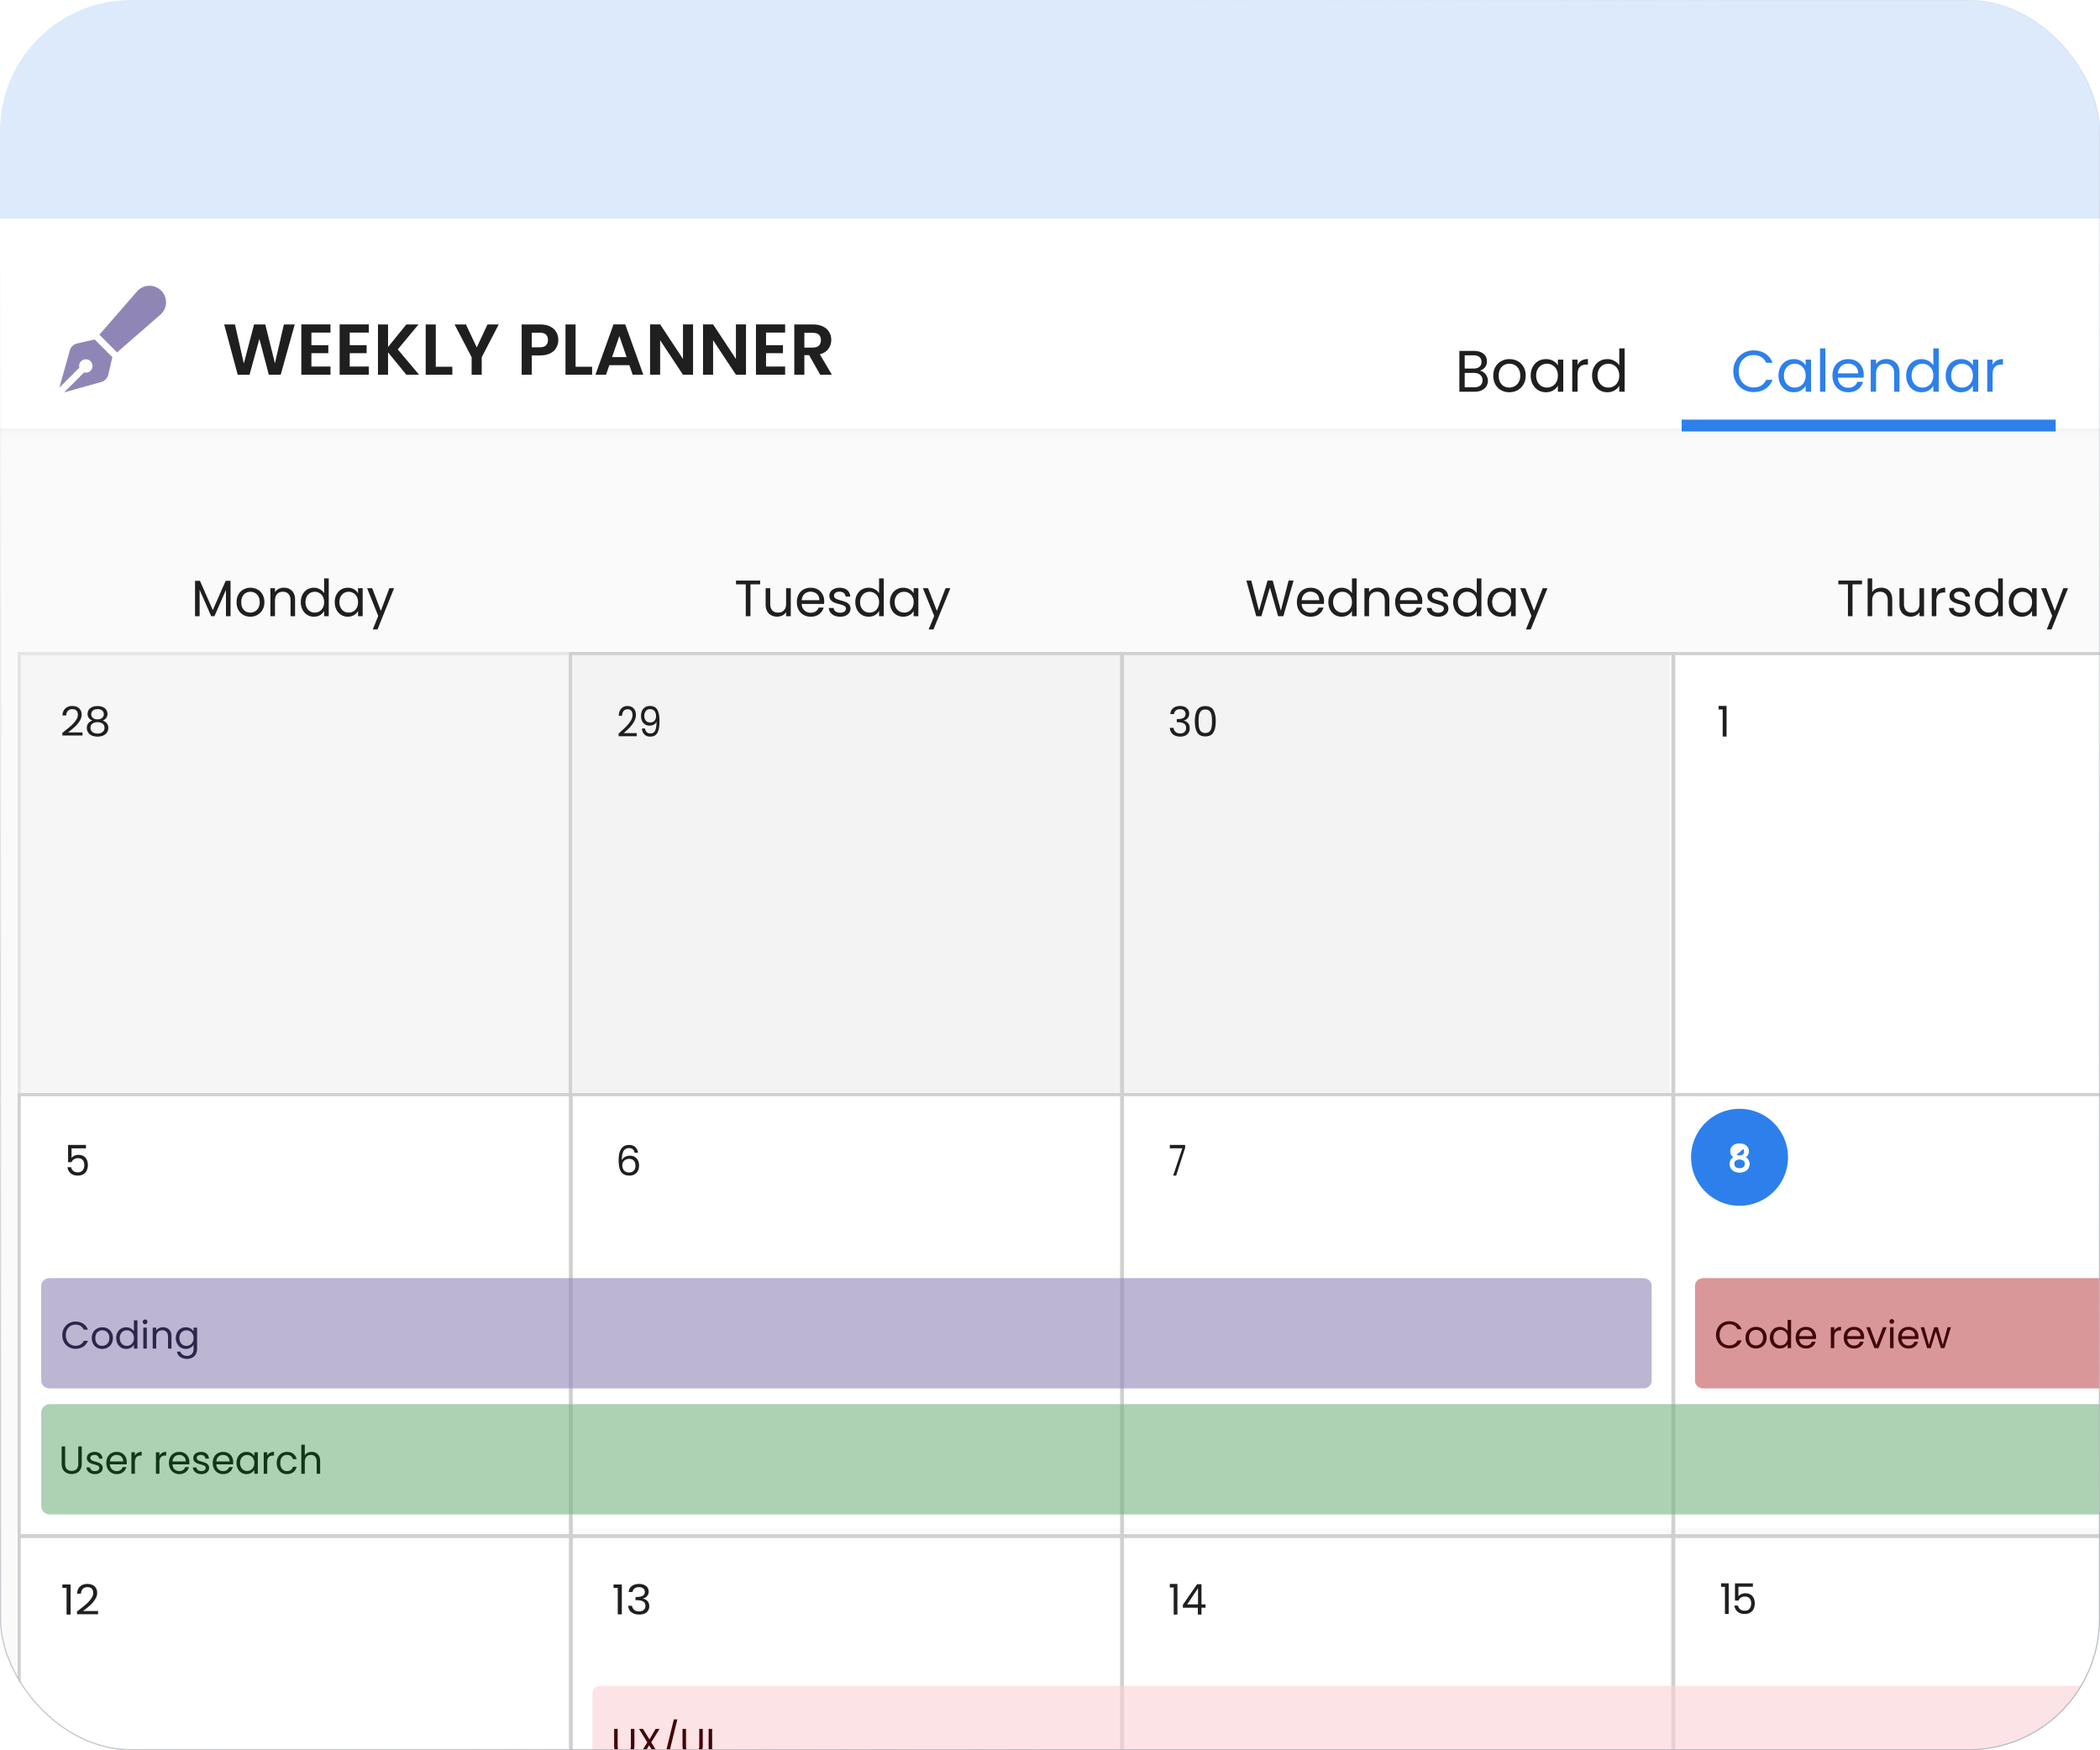
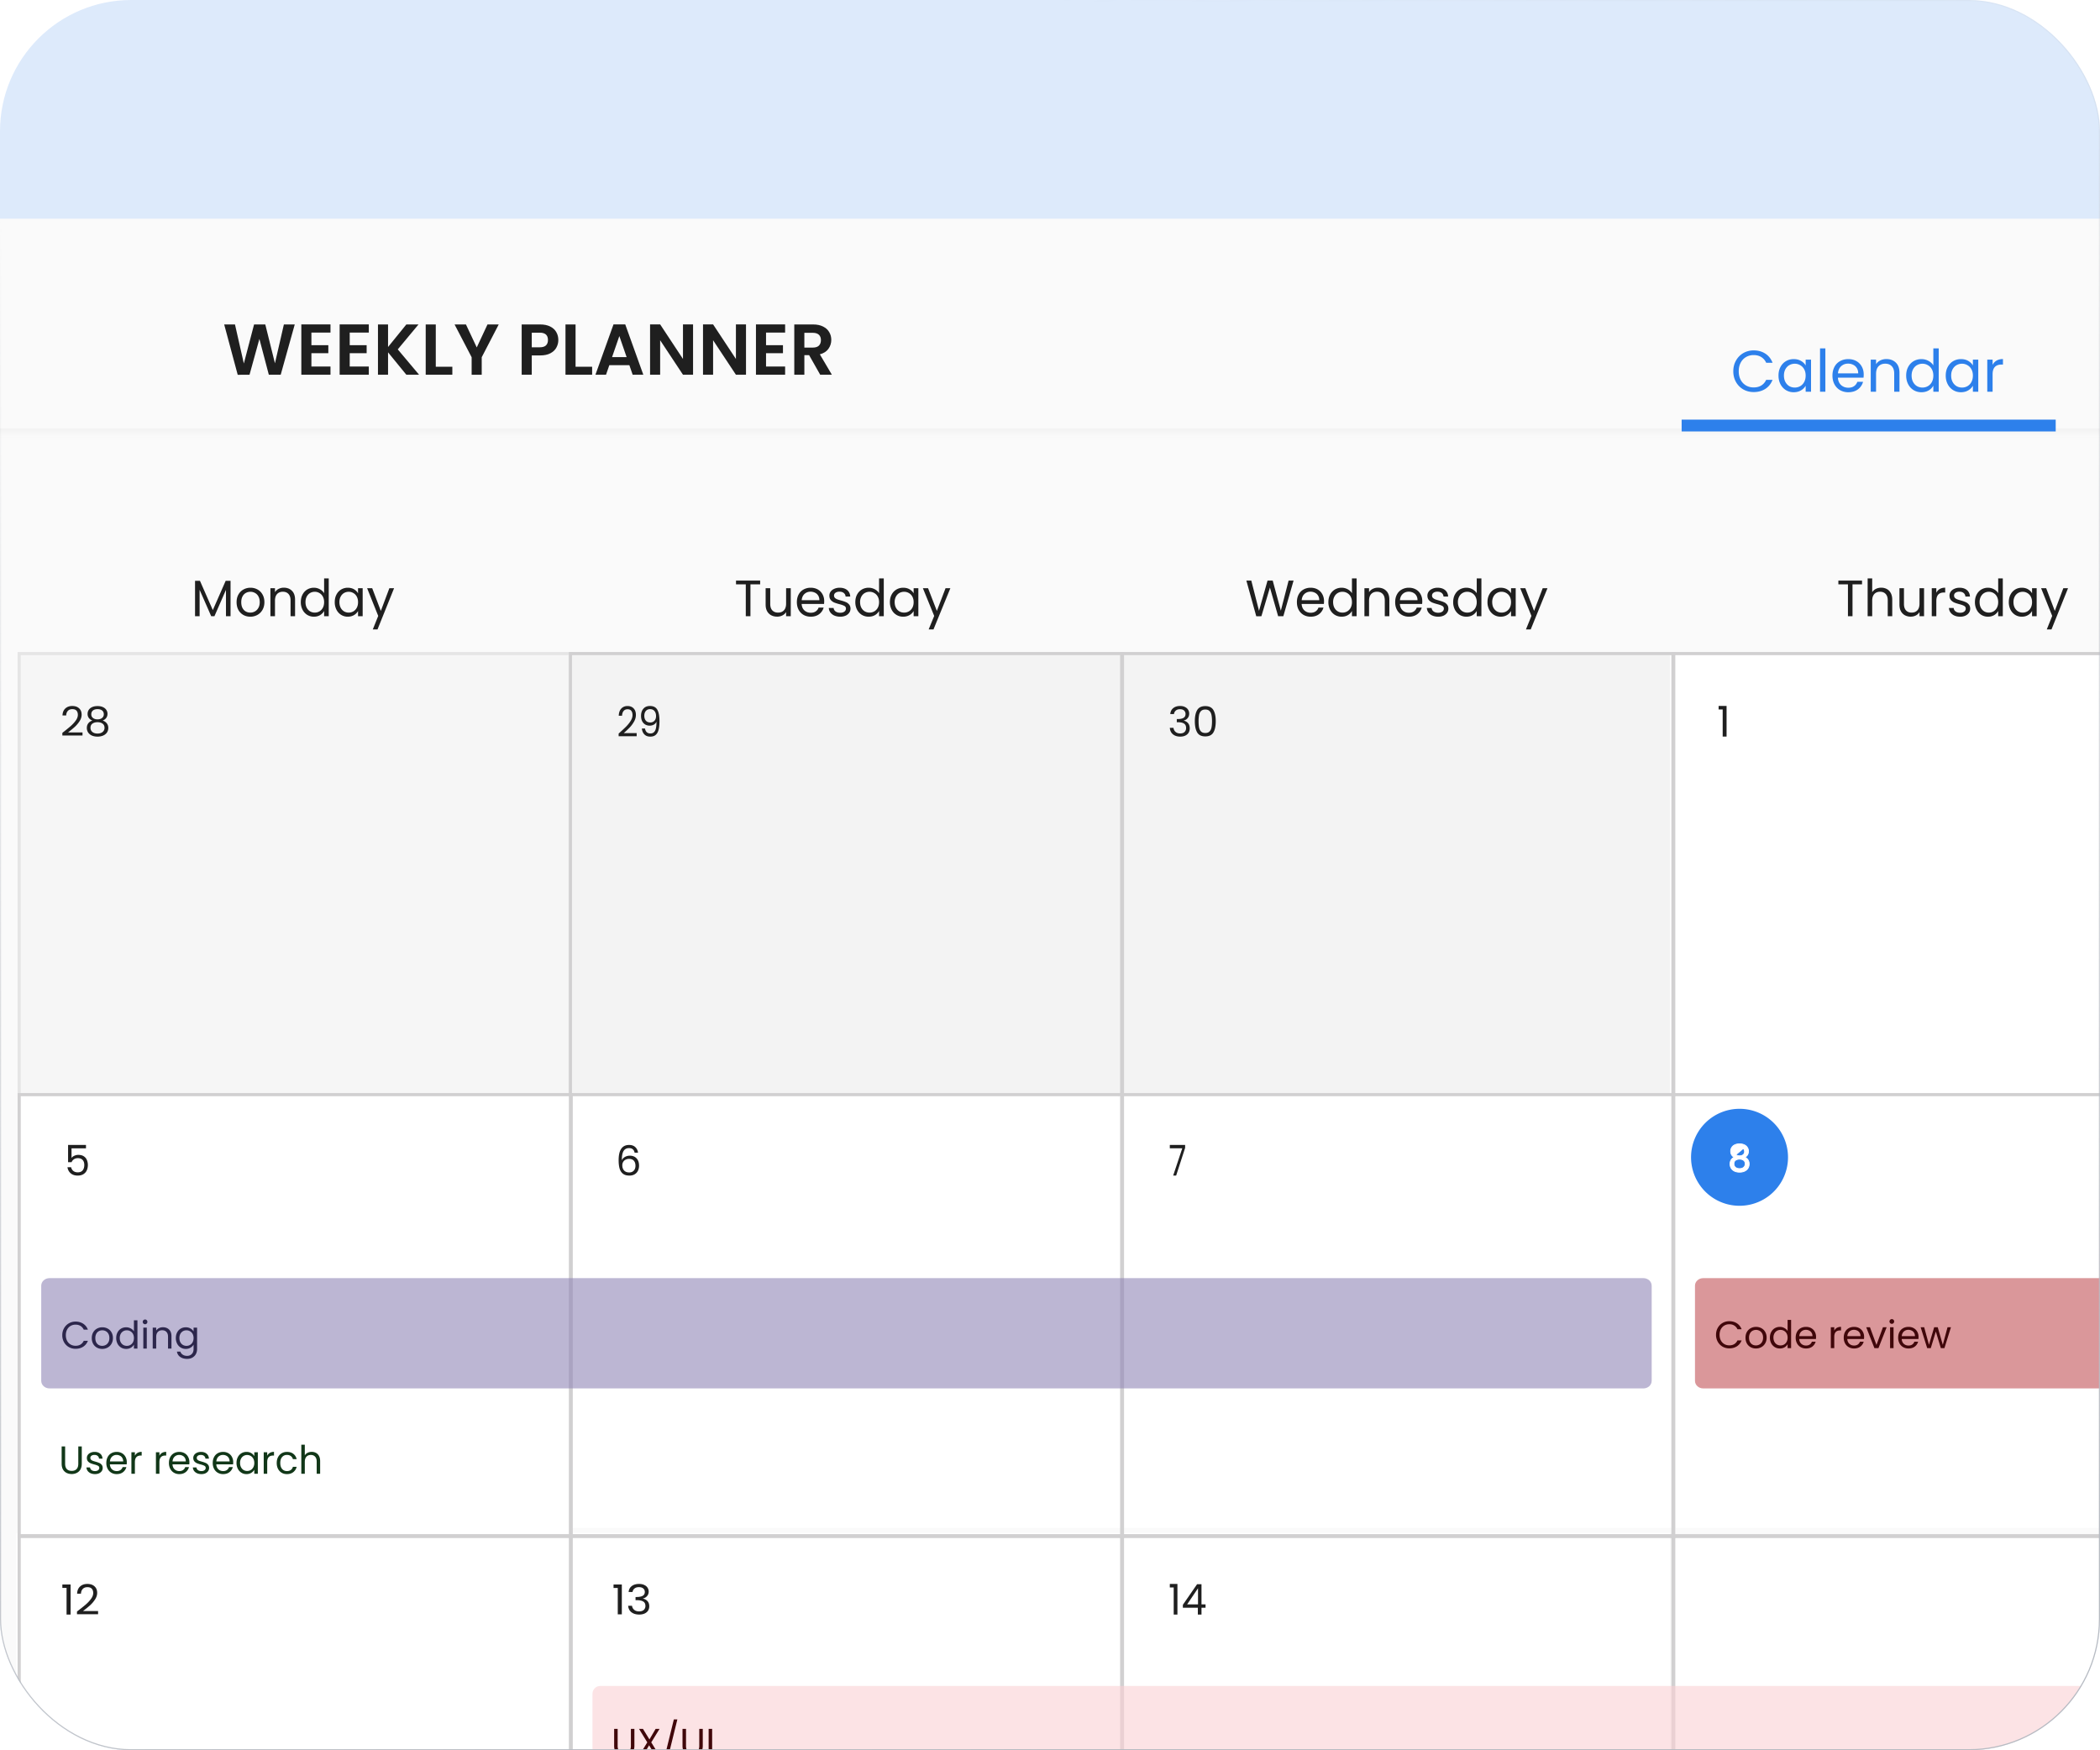
<svg xmlns="http://www.w3.org/2000/svg" width="384" height="320" fill="none">
  <g clip-path="url(#a)">
    <rect width="384" height="320" rx="24" fill="#DDEAFB" />
    <g clip-path="url(#b)" filter="url(#c)">
      <path fill="#FAFAFA" d="M-5.42 32h609.84v288H-5.42z" />
      <path d="M3.508 111.488h100.944v80.784H3.508v-80.784Z" fill="#F3F3F3" stroke="#D1D0D1" stroke-width=".576" />
      <mask id="d" style="mask-type:alpha" maskUnits="userSpaceOnUse" x="-22" y="-20" width="626" height="393">
        <path fill="#6C6C6C" d="M-21.26-19.84h625.251v391.949H-21.26z" />
      </mask>
      <g mask="url(#d)">
        <path opacity=".5" d="M729.975-16.107H-15.661v635.516h745.636V-16.107Z" fill="#FAFAFA" />
        <path d="M11.402 125.985a35.351 35.351 0 0 0 1.525-1.237c.368-.326.677-.664.927-1.014.256-.356.383-.704.383-1.045 0-.32-.082-.572-.245-.755-.158-.188-.416-.282-.774-.282-.347 0-.618.106-.812.319-.189.207-.291.486-.306.837h-.675c.02-.553.194-.98.521-1.281.327-.302.749-.452 1.264-.452.527 0 .943.14 1.25.422.311.281.467.669.467 1.163 0 .409-.128.809-.383 1.2-.25.385-.537.725-.858 1.022-.322.291-.733.631-1.234 1.022h2.636v.563h-3.686v-.482Zm5.503-2.244a1.424 1.424 0 0 1-.659-.474 1.234 1.234 0 0 1-.23-.755c0-.267.07-.506.207-.719.138-.217.342-.387.613-.511.276-.128.608-.192.996-.192s.718.064.988.192c.276.124.483.294.621.511.143.213.215.452.215.719 0 .286-.08.538-.238.755-.158.213-.375.37-.651.474.317.094.567.259.75.496.19.232.284.514.284.845 0 .32-.081.602-.245.844a1.612 1.612 0 0 1-.697.555 2.551 2.551 0 0 1-1.027.193c-.388 0-.73-.064-1.027-.193a1.626 1.626 0 0 1-.681-.555 1.473 1.473 0 0 1-.246-.844c0-.331.092-.615.276-.852.184-.237.434-.4.751-.489Zm2.076-1.148c0-.301-.102-.533-.306-.696-.204-.163-.485-.245-.843-.245-.352 0-.63.082-.835.245-.204.163-.306.398-.306.703 0 .277.104.499.314.667.214.168.49.252.827.252.342 0 .618-.084.828-.252a.826.826 0 0 0 .321-.674Zm-1.149 1.444c-.378 0-.687.087-.927.26-.24.168-.36.422-.36.762 0 .317.115.571.345.763.235.193.549.289.942.289.393 0 .705-.096.935-.289a.944.944 0 0 0 .345-.763c0-.331-.118-.583-.353-.755-.235-.178-.544-.267-.927-.267Z" fill="#1F1F1F" />
        <path d="M205.511 111.743h-101.72v80.256h101.72v-80.256Z" fill="#F3F3F3" />
        <path d="M113.122 126.112a33.105 33.105 0 0 0 1.365-1.267c.33-.334.607-.681.83-1.039.23-.365.343-.721.343-1.07 0-.329-.072-.587-.219-.774-.141-.192-.373-.288-.693-.288-.311 0-.553.108-.727.326-.169.212-.261.498-.275.857h-.603c.018-.567.174-1.004.466-1.312.293-.309.67-.463 1.132-.463.471 0 .844.144 1.118.432.28.289.419.685.419 1.191 0 .42-.114.83-.343 1.23-.224.394-.48.743-.768 1.047-.289.298-.656.647-1.105 1.047h2.36v.576h-3.3v-.493Zm4.824-.918c.046.288.151.511.316.668.169.157.396.235.679.235.38 0 .659-.165.837-.493.183-.329.27-.883.261-1.662a1.114 1.114 0 0 1-.48.539 1.493 1.493 0 0 1-.748.189 1.65 1.65 0 0 1-.823-.204 1.481 1.481 0 0 1-.563-.615c-.137-.268-.206-.592-.206-.971 0-.541.142-.977.426-1.305.283-.334.686-.501 1.207-.501.64 0 1.089.23 1.345.691.26.46.391 1.145.391 2.056 0 .637-.053 1.163-.158 1.578-.101.415-.274.73-.521.948-.243.218-.577.326-1.002.326-.467 0-.83-.138-1.091-.417-.261-.278-.409-.632-.446-1.062h.576Zm.968-1.108a.994.994 0 0 0 .754-.311c.197-.212.295-.498.295-.857 0-.379-.096-.685-.288-.918-.192-.233-.461-.349-.809-.349-.321 0-.577.111-.769.334-.187.222-.281.516-.281.88 0 .369.094.665.281.887.188.223.46.334.817.334Z" fill="#1F1F1F" />
        <path d="M306.297 111.743h-101.72v80.256h101.72v-80.256Z" fill="#F3F3F3" />
        <path d="M213.993 122.553c.035-.462.215-.825.54-1.086.323-.262.745-.393 1.262-.393.344 0 .64.063.889.189.253.121.443.287.57.498.132.211.198.45.198.717 0 .311-.091.581-.274.807-.178.227-.41.372-.699.438v.038c.329.08.59.239.783.475.192.236.289.546.289.928 0 .287-.066.546-.198.778-.132.226-.33.405-.593.535-.264.131-.581.196-.95.196-.538 0-.979-.138-1.323-.415-.345-.281-.538-.679-.578-1.192h.669c.035.302.16.549.373.74.213.191.496.286.851.286.354 0 .624-.09.806-.271a.97.97 0 0 0 .281-.717c0-.377-.127-.649-.38-.815-.254-.166-.636-.249-1.148-.249h-.175v-.574h.183c.466-.005.818-.08 1.057-.226.237-.151.357-.383.357-.694a.826.826 0 0 0-.266-.642c-.173-.16-.421-.241-.745-.241-.315 0-.568.081-.76.241a.971.971 0 0 0-.343.649h-.676Zm4.491 1.298c0-.865.142-1.539.426-2.022.284-.488.781-.732 1.49-.732.705 0 1.199.244 1.482.732.285.483.426 1.157.426 2.022 0 .881-.141 1.565-.426 2.053-.283.488-.777.732-1.482.732-.709 0-1.206-.244-1.49-.732-.284-.488-.426-1.172-.426-2.053Zm3.14 0c0-.437-.031-.807-.091-1.109-.056-.307-.175-.553-.358-.74-.177-.186-.435-.279-.775-.279-.344 0-.608.093-.791.279-.177.187-.296.433-.357.74a6.303 6.303 0 0 0-.084 1.109c0 .453.029.833.084 1.14.061.307.18.553.357.739.183.187.447.279.791.279.34 0 .598-.092.775-.279.183-.186.302-.432.358-.739.06-.307.091-.687.091-1.14Z" fill="#1F1F1F" />
        <path d="M407.084 111.743h-101.72v80.256h101.72v-80.256Z" fill="#fff" />
        <path d="M314.26 121.707v-.643h1.456v5.602h-.712v-4.959h-.744Z" fill="#1F1F1F" />
        <path d="M104.308 111.488h100.944v80.784H104.308v-80.784Z" stroke="#D1D0D1" stroke-width=".576" />
        <path d="M205.108 111.488h100.944v80.784H205.108v-80.784Z" stroke="#D1D0D1" stroke-width=".576" />
        <path d="M305.908 111.488h100.944v80.784H305.908v-80.784Z" stroke="#D1D0D1" stroke-width=".576" />
        <path d="M103.791 191.999h100.786v79.322H103.791v-79.322Z" fill="#fff" />
        <path d="M116.043 202.746c-.109-.56-.45-.84-1.021-.84-.442 0-.772.174-.991.522-.218.342-.325.91-.32 1.702.114-.262.303-.467.566-.613a1.79 1.79 0 0 1 .894-.227c.512 0 .919.161 1.222.485.308.323.462.769.462 1.339 0 .343-.067.651-.201.923-.129.272-.328.49-.596.651-.263.161-.584.242-.961.242-.512 0-.912-.116-1.2-.348-.288-.233-.489-.553-.604-.961-.114-.409-.171-.913-.171-1.513 0-1.852.636-2.777 1.907-2.777.488 0 .87.133 1.148.401.279.267.442.605.492 1.014h-.626Zm-1.014 1.127c-.213 0-.414.045-.603.136-.189.086-.343.22-.462.401a1.175 1.175 0 0 0-.171.651c0 .384.109.696.327.938.22.237.532.356.939.356.348 0 .624-.108.827-.326.209-.221.313-.519.313-.892 0-.394-.099-.702-.298-.924-.198-.227-.489-.34-.872-.34Z" fill="#1F1F1F" />
        <path d="M204.577 191.999h100.787v79.322H204.577v-79.322Z" fill="#fff" />
        <path d="m216.709 201.866-1.642 5.064h-.544l1.666-4.994h-2.28v-.605h2.8v.535Z" fill="#1F1F1F" />
        <path d="M305.364 191.999h101.72v79.322h-101.72v-79.322Z" fill="#fff" />
        <path d="M315.673 203.989a1.358 1.358 0 0 1-.627-.475 1.287 1.287 0 0 1-.219-.758c0-.267.066-.507.197-.72.131-.218.326-.388.583-.512.263-.129.579-.193.948-.193.37 0 .683.064.94.193.263.124.46.294.591.512.136.213.204.453.204.72 0 .288-.075.54-.226.758-.15.213-.357.371-.62.475.302.094.54.26.715.498.18.232.27.514.27.846 0 .322-.078.604-.234.847a1.556 1.556 0 0 1-.663.557 2.34 2.34 0 0 1-.977.193c-.369 0-.695-.065-.977-.193a1.582 1.582 0 0 1-.649-.557 1.54 1.54 0 0 1-.233-.847 1.4 1.4 0 0 1 .262-.854c.175-.237.414-.401.715-.49Zm1.976-1.151c0-.302-.097-.535-.292-.698-.194-.163-.462-.245-.802-.245-.335 0-.6.082-.795.245-.194.163-.291.399-.291.705 0 .277.1.5.299.669.204.168.466.252.787.252.326 0 .588-.084.787-.252a.846.846 0 0 0 .307-.676Zm-1.094 1.448c-.359 0-.653.087-.882.26-.228.169-.343.423-.343.765 0 .317.109.572.328.765.224.193.523.289.897.289.375 0 .671-.096.889-.289.219-.193.328-.448.328-.765 0-.332-.111-.584-.335-.758-.223-.178-.518-.267-.882-.267Z" fill="#1F1F1F" />
        <path d="M3.003 272.255H103.79v79.323H3.003v-79.323Z" fill="#fff" />
        <path d="M11.402 282.317v-.631h1.509v5.5h-.739v-4.869h-.77Zm2.674 4.314c.68-.518 1.211-.941 1.597-1.271.385-.334.708-.682.97-1.042.268-.365.401-.723.401-1.073 0-.329-.085-.588-.256-.776-.166-.192-.436-.289-.81-.289-.364 0-.648.109-.85.327-.199.213-.306.5-.322.86H14.1c.022-.568.204-1.006.546-1.316.342-.31.783-.464 1.323-.464.551 0 .987.144 1.308.434.326.289.49.687.49 1.194 0 .421-.134.831-.402 1.232a5.475 5.475 0 0 1-.898 1.05c-.337.299-.768.649-1.292 1.05h2.76v.578h-3.859v-.494Z" fill="#1F1F1F" />
        <path d="M103.791 272.255h100.786v79.323H103.791v-79.323Z" fill="#fff" />
        <path d="M112.189 282.319v-.626h1.516v5.455h-.742v-4.829h-.774Zm2.76.747c.037-.463.228-.825.572-1.087s.79-.392 1.338-.392c.366 0 .681.063.943.189.27.12.471.286.605.498.14.211.21.45.21.716 0 .312-.097.582-.291.808a1.282 1.282 0 0 1-.741.438v.037c.35.081.626.24.83.476.205.236.306.545.306.928 0 .287-.069.546-.209.777-.14.227-.349.405-.629.536-.279.131-.615.196-1.008.196-.569 0-1.036-.138-1.402-.415-.366-.281-.57-.679-.613-1.192h.709c.038.302.17.548.395.739.226.191.528.287.903.287.377 0 .661-.09.855-.272a.935.935 0 0 0 .298-.716c0-.378-.134-.649-.403-.815-.268-.166-.674-.249-1.217-.249h-.186v-.574h.194c.495-.005.868-.081 1.12-.226.253-.151.379-.383.379-.695a.8.8 0 0 0-.282-.641c-.182-.161-.446-.241-.79-.241-.333 0-.601.08-.806.241a.963.963 0 0 0-.363.649h-.717Z" fill="#1F1F1F" />
        <path d="M204.577 272.255h100.787v79.323H204.577v-79.323Z" fill="#fff" />
        <path d="M213.909 282.23v-.643h1.392v5.599h-.681v-4.956h-.711Zm2.386 3.709v-.534l2.599-3.764h.807v3.687h.741v.611h-.741v1.247h-.666v-1.247h-2.74Zm2.77-3.562-1.992 2.951h1.992v-2.951Z" fill="#1F1F1F" />
        <path d="M305.62 272.479h101.72v79.323H305.62v-79.323Z" fill="#fff" />
        <path d="M326.951 203.585a8.865 8.865 0 0 0-8.866-8.865 8.865 8.865 0 0 0-8.865 8.865 8.865 8.865 0 1 0 17.731 0Z" fill="#2D80EB" />
        <path d="M319.508 203.205v-.001c.145-.209.216-.45.216-.722a1.25 1.25 0 0 0-.194-.686 1.257 1.257 0 0 0-.561-.487c-.243-.122-.537-.181-.877-.181-.34 0-.636.059-.884.181a1.267 1.267 0 0 0-.742 1.173c0 .279.069.522.21.723.109.155.255.281.434.377a1.24 1.24 0 0 0-.512.407c-.168.227-.25.499-.25.81 0 .302.073.569.221.801h.001c.148.226.352.401.612.527h.001c.265.121.569.18.909.18.341 0 .644-.059.908-.18h.001a1.47 1.47 0 0 0 .627-.527c.148-.232.221-.499.221-.801 0-.311-.084-.581-.257-.804a1.27 1.27 0 0 0-.514-.411c.174-.095.318-.221.43-.379Zm-1.416.113c-.275 0-.494-.071-.662-.21l1.337-1.125c.156.13.236.317.236.572a.689.689 0 0 1-.249.553c-.163.138-.382.21-.662.21Zm-.751.831h.001c.191-.144.438-.219.75-.219.316 0 .564.077.748.224l.001.001c.181.14.274.344.274.624a.799.799 0 0 1-.271.634c-.18.159-.427.243-.752.243-.324 0-.574-.083-.759-.243a.8.8 0 0 1-.271-.634c0-.289.096-.494.279-.63Z" fill="#fff" stroke="#fff" stroke-width=".144" />
        <path d="M42.157 98.193v6.471h-.836v-4.825l-2.112 4.825h-.587L36.5 99.829v4.835h-.835v-6.471h.9l2.35 5.349 2.35-5.349h.89Zm3.61 6.555c-.47 0-.9-.109-1.285-.327a2.365 2.365 0 0 1-.9-.926c-.214-.405-.32-.873-.32-1.403 0-.523.11-.985.33-1.384.226-.405.532-.713.918-.925a2.582 2.582 0 0 1 1.294-.328c.478 0 .91.11 1.295.328.386.212.689.517.909.916.226.399.34.863.34 1.393s-.117.998-.35 1.403a2.39 2.39 0 0 1-.927.926 2.635 2.635 0 0 1-1.303.327Zm0-.748c.3 0 .582-.072.845-.215a1.6 1.6 0 0 0 .634-.645c.165-.287.248-.636.248-1.048 0-.411-.08-.76-.239-1.047a1.544 1.544 0 0 0-.624-.636 1.691 1.691 0 0 0-.836-.215c-.306 0-.587.072-.844.215a1.506 1.506 0 0 0-.606.636c-.153.287-.23.636-.23 1.047 0 .418.074.77.22 1.057.154.287.355.502.606.645.251.137.527.206.827.206Zm6.13-4.554c.612 0 1.108.19 1.488.57.38.374.569.917.569 1.627v3.021h-.826v-2.899c0-.511-.126-.901-.377-1.169-.25-.274-.593-.411-1.028-.411-.44 0-.793.14-1.056.42-.257.281-.386.689-.386 1.225v2.834h-.835V99.54h.836v.729c.165-.262.388-.465.67-.608a2.09 2.09 0 0 1 .945-.215Zm3.11 2.637c0-.524.104-.982.312-1.375.208-.399.492-.707.853-.925a2.362 2.362 0 0 1 1.23-.328c.392 0 .756.094 1.093.28.337.182.594.422.771.721v-2.712h.845v6.92h-.845v-.963c-.165.305-.41.558-.734.757-.325.193-.704.29-1.139.29a2.29 2.29 0 0 1-1.22-.337 2.343 2.343 0 0 1-.854-.944 2.987 2.987 0 0 1-.313-1.384Zm4.26.009c0-.386-.077-.723-.23-1.01a1.595 1.595 0 0 0-.625-.654 1.614 1.614 0 0 0-.853-.234c-.313 0-.597.075-.854.224-.257.15-.462.368-.615.655-.153.287-.23.623-.23 1.01 0 .393.077.736.23 1.029.153.286.358.508.615.663.257.15.541.225.854.225.312 0 .596-.075.853-.225.264-.155.472-.377.625-.663.153-.293.23-.633.23-1.02Zm1.944-.009c0-.524.104-.982.312-1.375.208-.399.493-.707.854-.925a2.346 2.346 0 0 1 1.221-.328c.44 0 .823.097 1.148.29.324.194.566.437.725.73v-.935h.845v5.124h-.845v-.954a2.009 2.009 0 0 1-.744.748c-.324.193-.703.29-1.138.29-.447 0-.85-.112-1.212-.337a2.342 2.342 0 0 1-.854-.944 2.987 2.987 0 0 1-.312-1.384Zm4.26.009c0-.386-.076-.723-.23-1.01a1.595 1.595 0 0 0-.624-.654 1.614 1.614 0 0 0-.854-.234c-.312 0-.596.075-.853.224-.257.15-.462.368-.615.655-.154.287-.23.623-.23 1.01 0 .393.077.736.23 1.029.152.286.358.508.615.663.257.15.541.225.853.225.313 0 .597-.075.854-.225.263-.155.472-.377.625-.663.153-.293.23-.633.23-1.02Zm6.59-2.552-3.03 7.536h-.863l.992-2.468-2.03-5.069h.928l1.579 4.152 1.56-4.151h.864ZM139.001 98.146v.692h-1.777v5.826h-.851v-5.826h-1.787v-.692h4.415Zm5.595 1.394v5.124h-.852v-.758a1.674 1.674 0 0 1-.682.617 2.098 2.098 0 0 1-.955.216c-.399 0-.757-.081-1.076-.244a1.853 1.853 0 0 1-.757-.748c-.181-.33-.272-.732-.272-1.206V99.54h.842v2.889c0 .505.128.894.384 1.169.256.268.605.402 1.048.402.455 0 .814-.14 1.076-.421.261-.28.392-.689.392-1.225V99.54h.852Zm6.115 2.365c0 .162-.01.334-.028.515h-4.098c.031.504.203.9.515 1.187.318.281.701.421 1.15.421.368 0 .674-.084.917-.253.25-.174.424-.405.524-.692h.917a2.228 2.228 0 0 1-.823 1.207c-.412.305-.923.458-1.535.458-.486 0-.923-.109-1.309-.327a2.334 2.334 0 0 1-.898-.926c-.219-.405-.328-.873-.328-1.403s.106-.994.318-1.393c.212-.399.509-.704.889-.916a2.655 2.655 0 0 1 1.328-.328c.487 0 .917.106 1.291.318.375.212.661.505.861.879.206.368.309.786.309 1.253Zm-.88-.177c0-.325-.071-.602-.215-.833a1.356 1.356 0 0 0-.589-.533 1.767 1.767 0 0 0-.814-.187c-.43 0-.798.138-1.104.412-.299.274-.471.654-.514 1.141h3.236Zm3.818 3.02c-.393 0-.745-.066-1.057-.196a1.845 1.845 0 0 1-.739-.562 1.516 1.516 0 0 1-.3-.832h.88a.867.867 0 0 0 .355.627c.219.162.502.243.852.243.324 0 .58-.072.767-.215a.658.658 0 0 0 .28-.543.524.524 0 0 0-.299-.495c-.2-.112-.508-.221-.926-.327-.381-.1-.692-.2-.936-.3a1.772 1.772 0 0 1-.617-.458c-.168-.206-.253-.474-.253-.804 0-.262.078-.502.234-.72.156-.218.378-.39.664-.514.287-.131.615-.197.983-.197.567 0 1.026.144 1.375.43.349.287.536.68.561 1.179h-.851a.877.877 0 0 0-.328-.646c-.193-.162-.455-.243-.785-.243-.306 0-.549.066-.73.197a.606.606 0 0 0-.271.514.59.59 0 0 0 .159.421c.112.106.249.193.411.262.169.062.399.134.693.215.368.099.667.199.898.299.23.093.427.237.589.43.168.193.256.446.262.757 0 .281-.078.533-.234.758a1.59 1.59 0 0 1-.664.533 2.372 2.372 0 0 1-.973.187Zm2.754-2.665c0-.524.106-.982.318-1.375a2.31 2.31 0 0 1 .87-.925 2.442 2.442 0 0 1 1.254-.328c.399 0 .77.094 1.113.28.343.182.605.422.786.721v-2.712h.861v6.92h-.861v-.963a2.024 2.024 0 0 1-.748.757c-.331.193-.718.29-1.16.29-.456 0-.871-.112-1.245-.337a2.358 2.358 0 0 1-.87-.944 2.942 2.942 0 0 1-.318-1.384Zm4.341.009c0-.386-.078-.723-.234-1.01a1.61 1.61 0 0 0-.636-.654 1.669 1.669 0 0 0-.87-.234 1.73 1.73 0 0 0-.87.224c-.262.15-.471.368-.627.655a2.081 2.081 0 0 0-.234 1.01c0 .393.078.736.234 1.029.156.286.365.508.627.663.262.15.552.225.87.225.318 0 .608-.075.87-.225.268-.155.48-.377.636-.663.156-.293.234-.633.234-1.02Zm1.982-.009c0-.524.106-.982.318-1.375a2.31 2.31 0 0 1 .87-.925 2.424 2.424 0 0 1 1.244-.328c.449 0 .839.097 1.169.29.331.194.577.437.739.73v-.935h.861v5.124h-.861v-.954a2.028 2.028 0 0 1-.757.748c-.331.193-.718.29-1.16.29a2.318 2.318 0 0 1-2.105-1.281 2.942 2.942 0 0 1-.318-1.384Zm4.34.009c0-.386-.078-.723-.234-1.01a1.61 1.61 0 0 0-.636-.654 1.669 1.669 0 0 0-.87-.234 1.73 1.73 0 0 0-.87.224c-.262.15-.471.368-.627.655a2.092 2.092 0 0 0-.233 1.01c0 .393.078.736.233 1.029.156.286.365.508.627.663.262.15.552.225.87.225.318 0 .608-.075.87-.225.268-.155.48-.377.636-.663.156-.293.234-.633.234-1.02Zm6.715-2.552-3.087 7.536h-.88l1.011-2.468-2.068-5.069h.945l1.609 4.152 1.59-4.151h.88ZM236.54 98.146l-1.875 6.518h-.947l-1.503-5.246-1.56 5.246-.938.009-1.81-6.527h.901l1.411 5.527 1.559-5.527h.947l1.485 5.508 1.421-5.508h.909Zm5.566 3.759c0 .162-.009.334-.028.515h-4.066c.031.504.202.9.511 1.187.316.281.696.421 1.142.421.365 0 .668-.084.91-.253.247-.174.42-.405.519-.692h.91a2.223 2.223 0 0 1-.817 1.207c-.408.305-.916.458-1.522.458-.483 0-.916-.109-1.3-.327a2.337 2.337 0 0 1-.891-.926c-.217-.405-.325-.873-.325-1.403s.105-.994.316-1.393c.21-.399.504-.704.882-.916a2.617 2.617 0 0 1 1.318-.328c.483 0 .91.106 1.281.318.371.212.656.505.854.879.204.368.306.786.306 1.253Zm-.872-.177c0-.325-.072-.602-.214-.833a1.346 1.346 0 0 0-.585-.533 1.738 1.738 0 0 0-.807-.187 1.58 1.58 0 0 0-1.096.412c-.297.274-.467.654-.51 1.141h3.212Zm1.672.355c0-.524.105-.982.316-1.375a2.3 2.3 0 0 1 .863-.925 2.409 2.409 0 0 1 1.244-.328c.396 0 .764.094 1.105.28.34.182.6.422.779.721v-2.712h.854v6.92h-.854v-.963a2.014 2.014 0 0 1-.742.757c-.328.193-.712.29-1.151.29-.452 0-.864-.112-1.235-.337a2.35 2.35 0 0 1-.863-.944 2.953 2.953 0 0 1-.316-1.384Zm4.307.009c0-.386-.077-.723-.232-1.01a1.6 1.6 0 0 0-.631-.654 1.646 1.646 0 0 0-.863-.234 1.624 1.624 0 0 0-1.485.879 2.092 2.092 0 0 0-.233 1.01c0 .393.078.736.233 1.029.154.286.362.508.621.663.26.15.548.225.864.225.315 0 .603-.075.863-.225a1.66 1.66 0 0 0 .631-.663 2.15 2.15 0 0 0 .232-1.02Zm4.76-2.646c.619 0 1.12.19 1.504.57.384.374.576.917.576 1.627v3.021h-.836v-2.899c0-.511-.127-.901-.38-1.169-.254-.274-.601-.411-1.04-.411-.446 0-.802.14-1.068.42-.26.281-.39.689-.39 1.225v2.834h-.844V99.54h.844v.729c.168-.262.393-.465.678-.608.291-.143.61-.215.956-.215Zm8.101 2.459c0 .162-.009.334-.028.515h-4.066c.031.504.202.9.511 1.187.316.281.696.421 1.142.421.365 0 .668-.084.909-.253a1.37 1.37 0 0 0 .52-.692h.91a2.223 2.223 0 0 1-.817 1.207c-.408.305-.916.458-1.522.458-.483 0-.916-.109-1.3-.327a2.337 2.337 0 0 1-.891-.926c-.217-.405-.325-.873-.325-1.403s.105-.994.316-1.393c.21-.399.504-.704.882-.916a2.617 2.617 0 0 1 1.318-.328c.482 0 .909.106 1.281.318.371.212.656.505.854.879.204.368.306.786.306 1.253Zm-.872-.177c0-.325-.072-.602-.214-.833a1.346 1.346 0 0 0-.585-.533 1.738 1.738 0 0 0-.807-.187c-.427 0-.793.138-1.096.412-.297.274-.467.654-.51 1.141h3.212Zm3.788 3.02c-.39 0-.74-.066-1.049-.196a1.835 1.835 0 0 1-.734-.562 1.529 1.529 0 0 1-.297-.832h.873a.868.868 0 0 0 .353.627c.216.162.498.243.844.243.322 0 .576-.072.762-.215a.66.66 0 0 0 .278-.543.525.525 0 0 0-.297-.495c-.198-.112-.504-.221-.919-.327-.377-.1-.687-.2-.928-.3a1.757 1.757 0 0 1-.613-.458c-.167-.206-.25-.474-.25-.804 0-.262.077-.502.232-.72.154-.218.374-.39.659-.514.284-.131.609-.197.974-.197.564 0 1.018.144 1.365.43.347.287.532.68.557 1.179h-.845a.877.877 0 0 0-.325-.646c-.192-.162-.451-.243-.779-.243-.304 0-.545.066-.725.197a.609.609 0 0 0-.269.514c0 .168.053.309.158.421.111.106.248.193.409.262.167.062.396.134.686.215.366.099.663.199.892.299.229.093.424.237.584.43.168.193.254.446.26.757 0 .281-.077.533-.232.758a1.575 1.575 0 0 1-.659.533c-.278.125-.6.187-.965.187Zm2.734-2.665c0-.524.105-.982.315-1.375.211-.399.498-.707.864-.925a2.408 2.408 0 0 1 1.243-.328c.397 0 .765.094 1.105.28.34.182.6.422.78.721v-2.712h.854v6.92h-.854v-.963a2.017 2.017 0 0 1-.743.757c-.328.193-.711.29-1.151.29-.452 0-.863-.112-1.234-.337a2.351 2.351 0 0 1-.864-.944 2.965 2.965 0 0 1-.315-1.384Zm4.307.009c0-.386-.077-.723-.232-1.01a1.605 1.605 0 0 0-.631-.654 1.647 1.647 0 0 0-.864-.234 1.627 1.627 0 0 0-1.485.879 2.092 2.092 0 0 0-.232 1.01c0 .393.077.736.232 1.029.155.286.362.508.622.663.26.15.548.225.863.225.316 0 .604-.075.864-.225.266-.155.476-.377.631-.663a2.15 2.15 0 0 0 .232-1.02Zm1.966-.009c0-.524.105-.982.315-1.375.211-.399.498-.707.864-.925a2.388 2.388 0 0 1 1.234-.328c.446 0 .832.097 1.16.29.328.194.573.437.734.73v-.935h.854v5.124h-.854v-.954a2.02 2.02 0 0 1-.752.748c-.328.193-.712.29-1.151.29-.452 0-.86-.112-1.225-.337a2.351 2.351 0 0 1-.864-.944 2.965 2.965 0 0 1-.315-1.384Zm4.307.009c0-.386-.078-.723-.232-1.01a1.605 1.605 0 0 0-.631-.654 1.647 1.647 0 0 0-.864-.234 1.627 1.627 0 0 0-1.485.879 2.092 2.092 0 0 0-.232 1.01c0 .393.077.736.232 1.029.155.286.362.508.622.663.26.15.548.225.863.225.316 0 .604-.075.864-.225.266-.155.476-.377.631-.663.154-.293.232-.633.232-1.02Zm6.663-2.552-3.064 7.536h-.872l1.002-2.468-2.051-5.069h.937l1.597 4.152 1.578-4.151h.873ZM340.485 98.146v.692h-1.741v5.826h-.834v-5.826h-1.75v-.692h4.325Zm3.519 1.3c.379 0 .721.084 1.027.252.305.163.543.409.714.739.178.331.266.733.266 1.206v3.021h-.825v-2.899c0-.511-.125-.901-.375-1.169-.251-.274-.593-.411-1.027-.411-.44 0-.791.14-1.054.42-.256.281-.384.689-.384 1.225v2.834h-.834v-6.92h.834v2.525a1.66 1.66 0 0 1 .678-.608 2.2 2.2 0 0 1 .98-.215Zm7.824.094v5.124h-.834v-.758a1.657 1.657 0 0 1-.669.617 2.02 2.02 0 0 1-.935.216 2.24 2.24 0 0 1-1.054-.244 1.831 1.831 0 0 1-.742-.748c-.178-.33-.266-.732-.266-1.206V99.54h.825v2.889c0 .505.125.894.375 1.169.251.268.593.402 1.027.402.446 0 .797-.14 1.054-.421.256-.28.385-.689.385-1.225V99.54h.834Zm2.242.832c.146-.293.354-.52.623-.683.275-.162.608-.243.999-.243v.879h-.22c-.935 0-1.402.517-1.402 1.552v2.787h-.834V99.54h.834v.832Zm4.362 4.376c-.385 0-.73-.066-1.036-.196a1.821 1.821 0 0 1-.724-.562 1.532 1.532 0 0 1-.293-.832h.862c.024.256.14.465.348.627.214.162.492.243.834.243.317 0 .568-.072.751-.215a.66.66 0 0 0 .275-.543.527.527 0 0 0-.293-.495c-.196-.112-.498-.221-.907-.327-.373-.1-.679-.2-.917-.3a1.738 1.738 0 0 1-.605-.458c-.165-.206-.247-.474-.247-.804 0-.262.076-.502.229-.72.153-.218.37-.39.651-.514.281-.131.601-.197.962-.197.556 0 1.005.144 1.347.43.342.287.525.68.55 1.179h-.834a.88.88 0 0 0-.321-.646c-.189-.162-.446-.243-.77-.243-.299 0-.537.066-.714.197a.608.608 0 0 0-.266.514c0 .168.052.309.156.421.11.106.244.193.403.262.165.062.391.134.678.215.361.099.654.199.88.299.226.093.418.237.577.43.165.193.251.446.257.757 0 .281-.077.533-.229.758-.153.224-.37.402-.651.533a2.283 2.283 0 0 1-.953.187Zm2.699-2.665c0-.524.104-.982.311-1.375.208-.399.492-.707.853-.925a2.354 2.354 0 0 1 1.228-.328c.391 0 .754.094 1.09.28.336.182.593.422.77.721v-2.712h.843v6.92h-.843v-.963a2.003 2.003 0 0 1-.733.757 2.18 2.18 0 0 1-1.137.29 2.28 2.28 0 0 1-1.218-.337 2.34 2.34 0 0 1-.853-.944 3 3 0 0 1-.311-1.384Zm4.252.009c0-.386-.076-.723-.229-1.01a1.6 1.6 0 0 0-.623-.654 1.611 1.611 0 0 0-.853-.234c-.311 0-.595.075-.852.224-.256.15-.461.368-.614.655a2.115 2.115 0 0 0-.229 1.01c0 .393.076.736.229 1.029.153.286.358.508.614.663.257.15.541.225.852.225.312 0 .596-.075.853-.225.262-.155.47-.377.623-.663.153-.293.229-.633.229-1.02Zm1.941-.009c0-.524.103-.982.311-1.375.208-.399.492-.707.852-.925a2.34 2.34 0 0 1 1.219-.328c.44 0 .822.097 1.146.29.324.194.565.437.724.73v-.935h.843v5.124h-.843v-.954a2.009 2.009 0 0 1-.743.748c-.323.193-.702.29-1.136.29a2.24 2.24 0 0 1-1.21-.337 2.345 2.345 0 0 1-.852-.944 2.988 2.988 0 0 1-.311-1.384Zm4.252.009a2.13 2.13 0 0 0-.229-1.01 1.596 1.596 0 0 0-.624-.654 1.605 1.605 0 0 0-.852-.234c-.311 0-.595.075-.852.224-.257.15-.461.368-.614.655a2.115 2.115 0 0 0-.229 1.01c0 .393.076.736.229 1.029.153.286.357.508.614.663.257.15.541.225.852.225.312 0 .596-.075.852-.225.263-.155.471-.377.624-.663.152-.293.229-.633.229-1.02Zm6.578-2.552-3.024 7.536h-.861l.989-2.468-2.025-5.069h.926l1.576 4.152 1.558-4.151h.861Z" fill="#1F1F1F" />
        <path d="M3.508 192.128h100.944v80.784H3.508v-80.784Z" fill="#fff" stroke="#D1D0D1" stroke-width=".576" />
        <path d="M104.308 192.128h100.944v80.784H104.308v-80.784Z" stroke="#D1D0D1" stroke-width=".576" />
        <path d="M205.108 192.128h100.944v80.784H205.108v-80.784Z" stroke="#D1D0D1" stroke-width=".576" />
        <path d="M305.908 192.128h100.944v80.784H305.908v-80.784Z" stroke="#D1D0D1" stroke-width=".576" />
-         <path opacity=".6" d="M708.719 248.72H9.069c-.844 0-1.529.698-1.529 1.559v17.041c0 .861.685 1.56 1.53 1.56h699.649c.844 0 1.529-.699 1.529-1.56v-17.041c0-.861-.685-1.559-1.529-1.559Z" fill="#75B281" />
        <path d="M11.91 256.444v3.163c0 .444.106.774.316.989.215.215.512.323.89.323.375 0 .667-.108.877-.323.215-.215.323-.545.323-.989v-3.163h.638v3.155c0 .416-.082.768-.246 1.055a1.557 1.557 0 0 1-.666.631 2.042 2.042 0 0 1-.932.208c-.346 0-.66-.069-.94-.208a1.568 1.568 0 0 1-.659-.631c-.159-.287-.238-.639-.238-1.055v-3.155h.638Zm5.468 5.063c-.294 0-.559-.05-.792-.151a1.375 1.375 0 0 1-.554-.43 1.178 1.178 0 0 1-.224-.638h.659a.667.667 0 0 0 .266.48c.163.125.376.187.638.187.243 0 .435-.055.575-.165.14-.11.21-.248.21-.416a.404.404 0 0 0-.224-.38c-.15-.086-.381-.17-.694-.251a5.448 5.448 0 0 1-.701-.23 1.329 1.329 0 0 1-.463-.351c-.126-.158-.19-.363-.19-.617 0-.201.06-.384.176-.552.117-.168.283-.298.498-.394.215-.101.46-.151.736-.151.425 0 .769.11 1.03.33.262.22.402.521.421.904h-.638a.674.674 0 0 0-.245-.495c-.145-.125-.341-.187-.59-.187-.228 0-.41.05-.546.151a.468.468 0 0 0-.203.394c0 .129.04.237.119.323.084.082.187.148.308.201.127.047.3.103.52.165.275.076.5.153.672.229.173.072.32.182.442.33.126.148.191.342.196.581 0 .215-.058.409-.175.581a1.202 1.202 0 0 1-.498.409c-.21.095-.453.143-.729.143Zm5.808-2.18c0 .125-.007.255-.02.394h-3.072c.024.388.152.691.386.911.238.215.526.323.862.323.276 0 .505-.065.687-.194a1.05 1.05 0 0 0 .393-.531h.687a1.714 1.714 0 0 1-.617.926c-.308.234-.692.351-1.15.351a1.92 1.92 0 0 1-.981-.251 1.775 1.775 0 0 1-.673-.71 2.277 2.277 0 0 1-.246-1.076c0-.406.08-.762.239-1.068.159-.306.38-.541.666-.703.29-.168.621-.251.995-.251a1.9 1.9 0 0 1 .968.244c.28.162.495.387.645.674.154.282.231.602.231.961Zm-.659-.136a1.21 1.21 0 0 0-.161-.639 1.016 1.016 0 0 0-.442-.408 1.289 1.289 0 0 0-.61-.144c-.322 0-.598.105-.827.316-.224.21-.353.502-.386.875h2.426Zm2.14-1.04a1.25 1.25 0 0 1 .476-.524 1.48 1.48 0 0 1 .764-.186v.674h-.168c-.715 0-1.073.397-1.073 1.19v2.137h-.638v-3.929h.638v.638Zm4.484 0c.112-.225.27-.399.476-.524a1.48 1.48 0 0 1 .765-.186v.674h-.169c-.715 0-1.072.397-1.072 1.19v2.137h-.638v-3.929h.638v.638Zm5.482 1.176c0 .125-.007.255-.02.394h-3.071c.023.388.151.691.385.911.239.215.526.323.862.323.276 0 .505-.065.688-.194.187-.133.317-.311.392-.531h.687a1.714 1.714 0 0 1-.617.926c-.308.234-.691.351-1.15.351a1.92 1.92 0 0 1-.981-.251 1.775 1.775 0 0 1-.673-.71 2.278 2.278 0 0 1-.245-1.076c0-.406.079-.762.238-1.068.159-.306.38-.541.666-.703.29-.168.622-.251.995-.251a1.9 1.9 0 0 1 .968.244c.28.162.495.387.645.674.154.282.231.602.231.961Zm-.659-.136a1.21 1.21 0 0 0-.16-.639 1.015 1.015 0 0 0-.443-.408 1.289 1.289 0 0 0-.61-.144c-.322 0-.598.105-.827.316-.224.21-.353.502-.385.875h2.425Zm2.862 2.316c-.295 0-.559-.05-.793-.151a1.376 1.376 0 0 1-.554-.43 1.178 1.178 0 0 1-.224-.638h.66a.667.667 0 0 0 .266.48c.163.125.376.187.637.187.243 0 .435-.055.575-.165.14-.11.21-.248.21-.416a.404.404 0 0 0-.224-.38c-.15-.086-.38-.17-.694-.251a5.453 5.453 0 0 1-.7-.23 1.329 1.329 0 0 1-.463-.351c-.127-.158-.19-.363-.19-.617 0-.201.059-.384.175-.552.117-.168.283-.298.498-.394.215-.101.46-.151.736-.151.426 0 .77.11 1.03.33.263.22.403.521.422.904h-.638a.674.674 0 0 0-.246-.495c-.145-.125-.34-.187-.589-.187-.229 0-.41.05-.546.151a.468.468 0 0 0-.204.394c0 .129.04.237.12.323.084.082.186.148.308.201.126.047.299.103.519.165.275.076.5.153.673.229.173.072.32.182.441.33.127.148.192.342.197.581 0 .215-.059.409-.176.581a1.201 1.201 0 0 1-.497.409c-.21.095-.454.143-.73.143Zm5.808-2.18c0 .125-.007.255-.021.394h-3.071c.023.388.152.691.386.911.238.215.525.323.862.323.276 0 .505-.065.687-.194.187-.133.318-.311.392-.531h.688a1.713 1.713 0 0 1-.617.926c-.309.234-.692.351-1.15.351a1.92 1.92 0 0 1-.982-.251 1.776 1.776 0 0 1-.673-.71 2.278 2.278 0 0 1-.245-1.076c0-.406.08-.762.238-1.068.16-.306.381-.541.666-.703.29-.168.622-.251.996-.251a1.9 1.9 0 0 1 .967.244c.28.162.496.387.645.674.154.282.232.602.232.961Zm-.66-.136c0-.249-.053-.462-.16-.639a1.016 1.016 0 0 0-.442-.408 1.289 1.289 0 0 0-.61-.144c-.323 0-.599.105-.828.316-.224.21-.352.502-.385.875h2.426Zm1.263.272c0-.401.08-.753.239-1.054a1.76 1.76 0 0 1 .652-.71 1.78 1.78 0 0 1 .932-.251c.337 0 .629.074.877.222.247.148.432.335.553.56v-.717h.645v3.929H46.5v-.731c-.126.229-.315.42-.568.574a1.663 1.663 0 0 1-.869.222c-.341 0-.65-.086-.925-.258a1.794 1.794 0 0 1-.652-.724 2.304 2.304 0 0 1-.239-1.062Zm3.253.007c0-.296-.058-.555-.175-.774a1.223 1.223 0 0 0-.477-.502 1.234 1.234 0 0 0-.652-.179 1.232 1.232 0 0 0-1.122.674 1.622 1.622 0 0 0-.175.774c0 .301.059.564.176.789.116.22.273.39.47.509.196.115.413.172.651.172.239 0 .456-.057.652-.172.201-.119.36-.289.477-.509a1.67 1.67 0 0 0 .175-.782Zm2.361-1.319a1.25 1.25 0 0 1 .477-.524 1.48 1.48 0 0 1 .764-.186v.674h-.168c-.715 0-1.072.397-1.072 1.19v2.137h-.639v-3.929h.639v.638Zm1.74 1.319c0-.406.079-.76.238-1.061.159-.306.378-.542.659-.71.285-.168.61-.251.974-.251.472 0 .86.118 1.164.351.308.234.512.56.61.976h-.687a1.002 1.002 0 0 0-.386-.567c-.187-.139-.42-.208-.7-.208-.365 0-.66.129-.884.388-.224.253-.337.614-.337 1.082 0 .474.113.839.337 1.098.224.258.519.387.883.387.28 0 .514-.067.701-.201.187-.134.316-.325.386-.574h.687a1.745 1.745 0 0 1-.617.968c-.308.24-.694.359-1.157.359-.364 0-.69-.083-.974-.251-.28-.168-.5-.404-.66-.71-.158-.306-.238-.664-.238-1.076Zm6.403-2.029c.29 0 .552.064.785.194.234.124.416.312.547.566.136.254.203.562.203.925v2.316h-.63v-2.223c0-.391-.096-.691-.288-.896-.192-.211-.453-.316-.785-.316-.337 0-.605.108-.806.323-.197.215-.295.528-.295.94v2.172h-.638v-5.306h.638v1.936c.126-.201.3-.356.519-.466.224-.11.474-.165.75-.165Z" fill="#113718" />
        <path d="M15.723 201.948H13.08v1.758c.115-.164.286-.298.512-.401a1.67 1.67 0 0 1 .73-.162c.416 0 .755.091 1.016.27.26.175.446.404.557.687.115.277.173.573.173.887 0 .37-.068.702-.203.995a1.562 1.562 0 0 1-.625.694c-.276.169-.62.254-1.031.254-.527 0-.953-.138-1.28-.416-.326-.278-.524-.648-.594-1.111h.67c.065.293.203.522.414.687.21.164.476.246.797.246.397 0 .695-.121.896-.362.2-.247.301-.571.301-.972s-.1-.709-.301-.925c-.2-.222-.497-.332-.888-.332-.266 0-.5.067-.7.201a1.112 1.112 0 0 0-.429.532h-.647v-3.147h3.274v.617Z" fill="#1F1F1F" />
      </g>
      <path d="M3.508 272.768h100.944v80.784H3.508v-80.784Z" stroke="#D1D0D1" stroke-width=".576" />
      <path d="M104.308 272.768h100.944v80.784H104.308v-80.784Z" stroke="#D1D0D1" stroke-width=".576" />
      <path d="M205.108 272.768h100.944v80.784H205.108v-80.784Z" stroke="#D1D0D1" stroke-width=".576" />
      <path d="M305.908 272.768h100.944v80.784H305.908v-80.784Z" stroke="#D1D0D1" stroke-width=".576" />
      <path opacity=".6" d="M300.51 225.68H9.05c-.834 0-1.51.618-1.51 1.38v17.4c0 .762.676 1.38 1.51 1.38h291.46c.834 0 1.51-.618 1.51-1.38v-17.4c0-.762-.676-1.38-1.51-1.38Z" fill="#8F86B6" />
      <path d="M33.97 234.665c.33 0 .62.072.866.217.251.144.438.325.559.544v-.698h.642v3.911c0 .349-.074.658-.223.928a1.582 1.582 0 0 1-.643.643c-.274.154-.596.23-.964.23-.502 0-.921-.118-1.257-.356a1.39 1.39 0 0 1-.593-.97h.628c.07.232.215.419.433.558.22.145.482.217.79.217.349 0 .633-.11.851-.329.224-.218.336-.526.336-.921v-.803a1.532 1.532 0 0 1-.559.558 1.643 1.643 0 0 1-.866.224c-.34 0-.65-.084-.929-.252a1.756 1.756 0 0 1-.65-.705 2.198 2.198 0 0 1-.237-1.034c0-.391.08-.733.238-1.026.158-.298.374-.529.65-.692.279-.162.588-.244.928-.244Zm1.425 1.969c0-.288-.059-.54-.175-.754a1.205 1.205 0 0 0-.475-.489 1.25 1.25 0 0 0-.65-.174c-.237 0-.453.056-.649.167a1.22 1.22 0 0 0-.468.489 1.557 1.557 0 0 0-.174.754c0 .294.058.55.174.769.117.214.273.379.468.495.196.112.412.168.65.168.237 0 .454-.056.65-.168.2-.116.358-.281.474-.495a1.6 1.6 0 0 0 .175-.762ZM29.789 234.658c.465 0 .843.142 1.131.426.289.279.433.684.433 1.215v2.256h-.628v-2.165c0-.382-.096-.673-.287-.873-.19-.205-.451-.308-.782-.308-.335 0-.603.105-.803.315-.195.209-.293.514-.293.915v2.116h-.636v-3.827h.636v.544a1.27 1.27 0 0 1 .51-.454c.218-.107.458-.16.719-.16ZM26.534 234.106a.417.417 0 0 1-.307-.126.416.416 0 0 1-.126-.307c0-.121.042-.223.126-.307a.417.417 0 0 1 .307-.126c.116 0 .214.042.293.126a.418.418 0 0 1 .126.307.416.416 0 0 1-.126.307.387.387 0 0 1-.293.126Zm.307.622v3.827h-.635v-3.827h.635ZM21.249 236.627c0-.391.08-.733.238-1.027a1.73 1.73 0 0 1 .649-.691c.28-.163.591-.244.936-.244.298 0 .575.07.83.209.257.135.452.314.587.538v-2.025h.643v5.168h-.643v-.72a1.514 1.514 0 0 1-.558.566 1.687 1.687 0 0 1-.866.216c-.34 0-.65-.083-.93-.251a1.769 1.769 0 0 1-.649-.705 2.2 2.2 0 0 1-.237-1.034Zm3.24.007c0-.289-.058-.54-.174-.754a1.205 1.205 0 0 0-.475-.489 1.25 1.25 0 0 0-.65-.175c-.237 0-.454.056-.649.168a1.219 1.219 0 0 0-.468.489 1.554 1.554 0 0 0-.175.754c0 .293.059.549.175.768.116.214.272.38.468.496.195.112.412.168.65.168.237 0 .453-.056.649-.168.2-.116.358-.282.475-.496.116-.219.174-.472.174-.761ZM18.689 238.618c-.359 0-.685-.082-.978-.245a1.777 1.777 0 0 1-.684-.691 2.178 2.178 0 0 1-.245-1.048c0-.391.084-.735.252-1.033.172-.303.405-.533.698-.692.293-.162.622-.244.985-.244s.691.082.984.244c.294.159.524.387.692.685.172.298.258.645.258 1.04 0 .396-.088.745-.265 1.048a1.797 1.797 0 0 1-.706.691 2.032 2.032 0 0 1-.991.245Zm0-.559c.228 0 .442-.054.642-.161.2-.107.361-.267.482-.481.126-.215.189-.475.189-.783 0-.307-.06-.568-.182-.782a1.17 1.17 0 0 0-.475-.475 1.303 1.303 0 0 0-.635-.16c-.233 0-.447.053-.643.16a1.14 1.14 0 0 0-.46.475 1.618 1.618 0 0 0-.175.782c0 .312.056.575.167.79.117.214.27.374.461.481.191.103.4.154.629.154ZM11.388 236.117c0-.475.107-.901.32-1.278.215-.382.506-.68.874-.894a2.437 2.437 0 0 1 1.236-.321c.53 0 .994.128 1.39.384.395.256.684.619.866 1.09h-.762a1.517 1.517 0 0 0-.586-.678c-.252-.158-.554-.237-.908-.237-.34 0-.645.079-.915.237-.27.158-.482.384-.635.678-.154.288-.23.628-.23 1.019 0 .387.076.726.23 1.02.153.288.365.512.635.67.27.158.575.238.915.238.354 0 .656-.077.908-.231a1.52 1.52 0 0 0 .586-.677h.762c-.182.465-.47.826-.866 1.082-.396.252-.86.377-1.39.377-.452 0-.864-.104-1.236-.314a2.349 2.349 0 0 1-.873-.887 2.542 2.542 0 0 1-.321-1.278Z" fill="#2C264B" />
-       <path d="M314.709 282.123v-.643h1.392v5.599h-.681v-4.956h-.711ZM320.527 282.097h-2.642v1.758c.116-.164.286-.298.512-.401a1.67 1.67 0 0 1 .73-.162c.416 0 .755.091 1.016.27.261.175.446.404.557.687.115.277.173.573.173.887 0 .37-.068.702-.203.995a1.565 1.565 0 0 1-.625.694c-.276.169-.619.254-1.031.254-.527 0-.953-.139-1.279-.416-.326-.278-.525-.648-.595-1.111h.67c.065.293.203.522.414.687.211.164.476.246.798.246.396 0 .694-.121.895-.362.201-.247.301-.571.301-.972s-.1-.709-.301-.925c-.201-.222-.497-.332-.888-.332-.266 0-.499.067-.7.201a1.12 1.12 0 0 0-.429.532h-.647v-3.147h3.274v.617Z" fill="#1F1F1F" />
      <path opacity=".6" d="M401.322 225.68h-89.884c-.827 0-1.498.618-1.498 1.38v17.4c0 .762.671 1.38 1.498 1.38h89.884c.827 0 1.498-.618 1.498-1.38v-17.4c0-.762-.671-1.38-1.498-1.38Z" fill="#C15357" />
      <path d="m356.747 234.654-1.193 3.823h-.655l-.921-3.034-.921 3.034h-.656l-1.199-3.823h.648l.879 3.209.949-3.209h.649l.927 3.216.865-3.216h.628ZM350.817 236.419c0 .121-.007.249-.021.384h-3.055c.023.376.151.672.384.885.237.21.523.314.858.314.274 0 .502-.062.683-.188.186-.13.317-.302.391-.516h.684a1.667 1.667 0 0 1-.614.9c-.307.228-.689.341-1.144.341a1.95 1.95 0 0 1-.977-.244 1.739 1.739 0 0 1-.67-.69 2.184 2.184 0 0 1-.244-1.047c0-.395.079-.741.237-1.039.159-.298.379-.525.663-.684.288-.162.619-.244.991-.244.362 0 .683.079.962.237.279.159.493.377.642.656.154.275.23.586.23.935Zm-.655-.133c0-.241-.054-.448-.161-.62a1.006 1.006 0 0 0-.439-.398 1.314 1.314 0 0 0-.607-.14c-.321 0-.595.103-.823.307-.224.205-.351.489-.384.851h2.414ZM345.941 234.033a.416.416 0 0 1-.307-.125.417.417 0 0 1-.126-.307c0-.121.042-.223.126-.307a.417.417 0 0 1 .307-.126c.116 0 .214.042.293.126a.42.42 0 0 1 .125.307.42.42 0 0 1-.125.307.386.386 0 0 1-.293.125Zm.307.621v3.823h-.635v-3.823h.635ZM343.126 237.891l1.186-3.237h.676l-1.499 3.823h-.74l-1.499-3.823h.683l1.193 3.237ZM340.865 236.419c0 .121-.007.249-.021.384h-3.055c.023.376.151.672.384.885.237.21.523.314.858.314.274 0 .502-.062.683-.188a1.03 1.03 0 0 0 .391-.516h.683a1.665 1.665 0 0 1-.613.9c-.307.228-.689.341-1.144.341a1.95 1.95 0 0 1-.977-.244 1.739 1.739 0 0 1-.67-.69 2.184 2.184 0 0 1-.244-1.047c0-.395.079-.741.237-1.039a1.65 1.65 0 0 1 .663-.684c.288-.162.618-.244.991-.244.362 0 .683.079.962.237.279.159.493.377.642.656.153.275.23.586.23.935Zm-.656-.133c0-.241-.053-.448-.16-.62a1.003 1.003 0 0 0-.44-.398 1.307 1.307 0 0 0-.606-.14c-.321 0-.596.103-.824.307-.223.205-.351.489-.383.851h2.413ZM335.41 235.275c.111-.219.269-.388.474-.509.209-.121.463-.182.76-.182v.656h-.167c-.712 0-1.067.386-1.067 1.158v2.079h-.635v-3.823h.635v.621ZM332.078 236.419c0 .121-.007.249-.021.384h-3.056c.024.376.151.672.384.885.237.21.523.314.858.314.274 0 .502-.062.684-.188.186-.13.316-.302.39-.516h.684a1.667 1.667 0 0 1-.614.9c-.307.228-.688.341-1.144.341-.363 0-.688-.081-.977-.244a1.736 1.736 0 0 1-.669-.69 2.173 2.173 0 0 1-.244-1.047c0-.395.079-.741.237-1.039.158-.298.379-.525.662-.684.289-.162.619-.244.991-.244.363 0 .684.079.963.237.279.159.492.377.641.656.154.275.231.586.231.935Zm-.656-.133c0-.241-.054-.448-.161-.62a1.006 1.006 0 0 0-.439-.398 1.31 1.31 0 0 0-.607-.14c-.321 0-.595.103-.823.307-.223.205-.351.489-.384.851h2.414ZM323.639 236.552c0-.391.079-.733.237-1.026.158-.297.374-.528.649-.69.279-.163.59-.245.934-.245.298 0 .575.07.83.21.256.135.451.314.586.537v-2.023h.642v5.162h-.642v-.719a1.495 1.495 0 0 1-.558.565 1.671 1.671 0 0 1-.865.217c-.339 0-.648-.084-.927-.251a1.764 1.764 0 0 1-.649-.705 2.193 2.193 0 0 1-.237-1.032Zm3.236.007c0-.289-.058-.54-.174-.754a1.2 1.2 0 0 0-.474-.488 1.25 1.25 0 0 0-.649-.174 1.28 1.28 0 0 0-.649.167 1.215 1.215 0 0 0-.467.488 1.558 1.558 0 0 0-.175.754c0 .293.059.548.175.767.116.214.272.379.467.495.195.112.412.168.649.168a1.243 1.243 0 0 0 1.123-.663c.116-.219.174-.472.174-.76ZM321.081 238.539c-.358 0-.684-.081-.977-.244a1.78 1.78 0 0 1-.684-.69 2.184 2.184 0 0 1-.244-1.047c0-.39.084-.734.251-1.032.172-.302.405-.532.698-.691a2 2 0 0 1 .984-.244c.362 0 .69.082.983.244.293.159.523.386.691.684.172.298.258.644.258 1.039 0 .396-.089.744-.265 1.047a1.792 1.792 0 0 1-.705.69 2.026 2.026 0 0 1-.99.244Zm0-.558c.227 0 .441-.053.641-.16a1.2 1.2 0 0 0 .482-.481c.125-.214.188-.475.188-.782 0-.307-.06-.567-.181-.781a1.159 1.159 0 0 0-.475-.474 1.3 1.3 0 0 0-.634-.161c-.233 0-.447.054-.642.161-.191.102-.344.26-.461.474a1.618 1.618 0 0 0-.174.781c0 .312.056.575.167.789.117.214.27.374.461.481.19.102.4.153.628.153ZM313.788 236.043c0-.475.107-.9.321-1.277.214-.381.505-.679.872-.893a2.433 2.433 0 0 1 1.235-.321c.53 0 .992.128 1.388.384.395.256.683.618.865 1.088h-.761a1.518 1.518 0 0 0-.586-.677c-.251-.158-.553-.237-.906-.237-.34 0-.644.079-.914.237-.27.159-.482.384-.635.677-.153.288-.23.628-.23 1.019 0 .386.077.725.23 1.018.153.288.365.512.635.67.27.158.574.237.914.237.353 0 .655-.077.906-.23.256-.159.452-.384.586-.677h.761c-.182.465-.47.825-.865 1.081-.396.251-.858.377-1.388.377-.451 0-.863-.105-1.235-.314a2.348 2.348 0 0 1-.872-.886 2.538 2.538 0 0 1-.321-1.276Z" fill="#40070A" />
-       <path d="M-34.26 32h757.046v39.158H-34.26V32Z" fill="#fff" />
      <mask id="e" style="mask-type:luminance" maskUnits="userSpaceOnUse" x="-35" y="32" width="758" height="40">
        <path d="M-34.26 32h757.046v39.158H-34.261V32Z" fill="#FAFAFA" />
      </mask>
      <g mask="url(#e)">
        <path d="M722.786 70.341H-34.261v1.632h757.047V70.34Z" fill="#F3F3F3" />
      </g>
-       <path d="M25.066 45.276a3.018 3.018 0 1 1 4.256 4.26l-7.917 6.893-.393-.394-2.445-2.445-.398-.398 6.897-7.916Zm-7.764 8.78.397.397 2.445 2.446.398.397-.734 3.187a1.827 1.827 0 0 1-1.291 1.352l-6.79 1.903 3.645-3.645a1.224 1.224 0 1 0-.863-.864l-3.65 3.642 1.904-6.786c.18-.646.699-1.143 1.352-1.292l3.187-.733v-.004Z" fill="#8F86B6" />
-       <path d="M270.593 59.774c.271.043.517.154.738.332.229.178.407.4.535.663.136.264.204.546.204.846 0 .377-.097.72-.289 1.026-.193.3-.475.54-.846.717-.364.172-.795.257-1.295.257h-2.782v-7.457h2.675c.507 0 .938.086 1.295.257.357.164.625.389.803.674.178.285.267.606.267.963 0 .442-.121.81-.363 1.102-.236.285-.55.492-.942.62Zm-2.761-.395h1.637c.457 0 .81-.107 1.06-.321.249-.214.374-.51.374-.888 0-.379-.125-.674-.374-.888-.25-.214-.61-.321-1.081-.321h-1.616v2.418Zm1.723 3.434c.485 0 .863-.114 1.134-.343.271-.228.407-.545.407-.952 0-.413-.143-.738-.428-.973-.286-.243-.667-.364-1.145-.364h-1.691v2.632h1.723Zm6.424.898c-.55 0-1.049-.124-1.499-.374a2.724 2.724 0 0 1-1.048-1.06c-.25-.463-.375-.998-.375-1.604 0-.6.129-1.127.385-1.583a2.68 2.68 0 0 1 1.071-1.06 3.05 3.05 0 0 1 1.508-.374c.557 0 1.06.125 1.509.375.45.242.803.592 1.06 1.048.264.456.396.988.396 1.594 0 .606-.136 1.141-.407 1.605-.264.456-.624.81-1.081 1.059-.456.25-.963.374-1.519.374Zm0-.855c.349 0 .677-.083.984-.247.307-.164.553-.41.739-.738.192-.328.289-.727.289-1.198 0-.47-.093-.87-.279-1.198a1.785 1.785 0 0 0-.727-.728 1.998 1.998 0 0 0-.974-.246c-.357 0-.685.082-.985.246a1.74 1.74 0 0 0-.706.728c-.178.328-.268.727-.268 1.198 0 .478.086.88.257 1.209.179.328.414.574.707.738.292.157.613.236.963.236Zm3.923-2.194c0-.599.122-1.123.364-1.572.243-.457.575-.81.996-1.06.428-.25.902-.374 1.423-.374.514 0 .959.11 1.338.332.378.22.659.499.845.834v-1.07h.985v5.863h-.985v-1.091a2.327 2.327 0 0 1-.867.856c-.378.22-.82.331-1.327.331-.521 0-.991-.128-1.412-.385a2.705 2.705 0 0 1-.996-1.08c-.242-.464-.364-.992-.364-1.584Zm4.966.011c0-.442-.089-.827-.268-1.155a1.836 1.836 0 0 0-.727-.75 1.912 1.912 0 0 0-.995-.267c-.364 0-.696.086-.996.257-.299.171-.538.42-.717.749-.178.328-.267.713-.267 1.155 0 .45.089.842.267 1.177.179.328.418.581.717.76.3.17.632.257.996.257.363 0 .695-.086.995-.257a1.91 1.91 0 0 0 .727-.76c.179-.335.268-.724.268-1.166Zm3.604-1.968c.171-.336.414-.596.728-.782.321-.185.71-.278 1.166-.278v1.006h-.256c-1.092 0-1.638.592-1.638 1.776v3.188h-.974v-5.863h.974v.953Zm2.655 1.957c0-.599.121-1.123.363-1.572.243-.457.575-.81.996-1.06.428-.25.906-.374 1.434-.374.456 0 .881.107 1.273.321.393.207.692.481.899.824v-3.103h.985v7.917h-.985v-1.102c-.192.35-.478.639-.856.867-.378.22-.82.331-1.327.331-.521 0-.995-.128-1.423-.385a2.705 2.705 0 0 1-.996-1.08c-.242-.464-.363-.992-.363-1.584Zm4.965.011c0-.442-.089-.827-.267-1.155a1.845 1.845 0 0 0-.728-.75 1.91 1.91 0 0 0-.995-.267c-.364 0-.696.086-.996.257-.299.171-.538.42-.717.749-.178.328-.267.713-.267 1.155 0 .45.089.842.267 1.177.179.328.418.581.717.76.3.17.632.257.996.257s.695-.086.995-.257c.307-.178.549-.432.728-.76a2.45 2.45 0 0 0 .267-1.166Z" fill="#1F1F1F" />
      <path d="M316.945 59.881c0-.727.164-1.38.492-1.958a3.574 3.574 0 0 1 1.338-1.369 3.734 3.734 0 0 1 1.894-.492c.813 0 1.523.196 2.13.588.606.393 1.048.949 1.327 1.67h-1.167a2.333 2.333 0 0 0-.899-1.038c-.385-.243-.849-.364-1.391-.364a2.72 2.72 0 0 0-1.402.364 2.545 2.545 0 0 0-.974 1.037c-.235.443-.353.963-.353 1.562 0 .592.118 1.113.353 1.562.236.443.561.785.974 1.027.414.243.881.364 1.402.364.542 0 1.006-.118 1.391-.353.392-.242.692-.588.899-1.038h1.167c-.279.714-.721 1.266-1.327 1.659-.607.385-1.317.577-2.13.577-.692 0-1.323-.16-1.894-.481a3.595 3.595 0 0 1-1.338-1.359c-.328-.578-.492-1.23-.492-1.958Zm8.266.781c0-.599.122-1.123.364-1.572.243-.457.575-.81.995-1.06.428-.25.903-.374 1.424-.374.513 0 .96.11 1.337.332.379.22.661.499.846.834v-1.07h.984v5.863h-.984v-1.091a2.327 2.327 0 0 1-.867.856c-.378.22-.82.331-1.327.331a2.66 2.66 0 0 1-1.413-.385 2.71 2.71 0 0 1-.995-1.08c-.242-.464-.364-.992-.364-1.584Zm4.966.011c0-.442-.089-.827-.268-1.155a1.832 1.832 0 0 0-.728-.75 1.907 1.907 0 0 0-.995-.267 1.97 1.97 0 0 0-.995.257c-.3.171-.538.42-.717.749-.178.328-.268.713-.268 1.155 0 .45.09.842.268 1.177.179.328.417.581.717.76.3.17.631.257.995.257s.696-.086.995-.257c.308-.178.55-.432.728-.76.179-.335.268-.724.268-1.166Zm3.604-4.975v7.917h-.974v-7.917h.974Zm7.011 4.761c0 .185-.011.382-.032.588h-4.688c.036.578.232 1.031.589 1.36.364.32.803.48 1.316.48.421 0 .771-.096 1.049-.288.285-.2.485-.464.599-.792h1.049a2.547 2.547 0 0 1-.942 1.38c-.47.35-1.056.524-1.755.524a2.994 2.994 0 0 1-1.498-.374 2.66 2.66 0 0 1-1.027-1.06c-.25-.463-.375-.998-.375-1.604 0-.606.121-1.138.364-1.594a2.521 2.521 0 0 1 1.017-1.048c.442-.25.948-.375 1.519-.375.557 0 1.049.121 1.477.364.428.242.756.577.985 1.005.235.421.353.9.353 1.434Zm-1.006-.203c0-.371-.083-.688-.246-.952a1.555 1.555 0 0 0-.674-.61 2.013 2.013 0 0 0-.931-.214c-.493 0-.914.157-1.263.47-.343.314-.539.75-.589 1.306h3.703Zm5.148-2.61c.714 0 1.292.217 1.734.652.442.428.663 1.048.663 1.861v3.456h-.963V60.3c0-.585-.146-1.031-.439-1.338-.292-.314-.691-.47-1.198-.47-.514 0-.924.16-1.231.481-.299.32-.449.788-.449 1.401v3.242h-.974v-5.863h.974v.835c.192-.3.453-.532.781-.696a2.477 2.477 0 0 1 1.102-.246Zm3.624 3.016c0-.599.122-1.123.364-1.572.243-.457.575-.81.995-1.06.428-.25.907-.374 1.434-.374.457 0 .882.107 1.274.321.393.207.692.481.899.824v-3.103h.984v7.917h-.984v-1.102a2.32 2.32 0 0 1-.856.867c-.378.22-.821.331-1.327.331-.521 0-.996-.128-1.424-.385a2.71 2.71 0 0 1-.995-1.08c-.242-.464-.364-.992-.364-1.584Zm4.966.011c0-.442-.089-.827-.268-1.155a1.836 1.836 0 0 0-.727-.75 1.913 1.913 0 0 0-.996-.267 1.97 1.97 0 0 0-.995.257c-.3.171-.538.42-.717.749-.178.328-.268.713-.268 1.155 0 .45.09.842.268 1.177.179.328.417.581.717.76.3.17.631.257.995.257s.696-.086.996-.257a1.91 1.91 0 0 0 .727-.76c.179-.335.268-.724.268-1.166Zm2.266-.01c0-.6.122-1.124.364-1.573.243-.457.575-.81.995-1.06.428-.25.903-.374 1.424-.374.513 0 .96.11 1.337.332.379.22.661.499.846.834v-1.07h.984v5.863h-.984v-1.091a2.327 2.327 0 0 1-.867.856c-.378.22-.82.331-1.327.331-.521 0-.991-.128-1.413-.385a2.71 2.71 0 0 1-.995-1.08c-.242-.464-.364-.992-.364-1.584Zm4.966.01c0-.442-.089-.827-.268-1.155a1.836 1.836 0 0 0-.727-.75 1.913 1.913 0 0 0-.996-.267 1.97 1.97 0 0 0-.995.257c-.3.171-.538.42-.717.749-.178.328-.268.713-.268 1.155 0 .45.09.842.268 1.177.179.328.417.581.717.76.3.17.631.257.995.257s.696-.086.996-.257a1.91 1.91 0 0 0 .727-.76c.179-.335.268-.724.268-1.166Zm3.604-1.968c.171-.336.414-.596.728-.782.321-.185.71-.278 1.166-.278v1.006h-.257c-1.091 0-1.637.592-1.637 1.776v3.188h-.974v-5.863h.974v.953ZM375.9 68.72h-68.4v2.16h68.4v-2.16Z" fill="#2D80EB" />
      <path d="m149.979 60.51-2.027-3.58h-.869v3.58h-1.843v-9.19h3.449c.711 0 1.317.128 1.817.383.5.245.873.583 1.119 1.013.255.422.382.896.382 1.422 0 .606-.176 1.154-.527 1.646-.351.483-.873.816-1.566 1l2.198 3.726h-2.133Zm-2.896-4.963h1.54c.501 0 .874-.118 1.119-.355.246-.246.369-.584.369-1.014 0-.422-.123-.746-.369-.974-.245-.237-.618-.356-1.119-.356h-1.54v2.699ZM140.076 52.809v2.303h3.094v1.462h-3.094v2.436h3.489v1.5h-5.332v-9.202h5.332v1.5h-3.489ZM136.411 60.51h-1.843l-4.174-6.306v6.306h-1.843v-9.202h1.843l4.174 6.32v-6.32h1.843v9.202ZM126.73 60.51h-1.843l-4.174-6.306v6.306h-1.843v-9.202h1.843l4.174 6.32v-6.32h1.843v9.202ZM115.081 58.76h-3.66l-.606 1.75h-1.935l3.304-9.202h2.146l3.305 9.202h-1.949l-.605-1.75Zm-.5-1.475-1.33-3.845-1.33 3.845h2.66ZM105.246 59.049h3.029v1.461h-4.872v-9.19h1.843v7.729ZM102.094 54.165c0 .491-.118.952-.355 1.382-.228.43-.593.777-1.093 1.04-.491.263-1.115.395-1.87.395h-1.54v3.528h-1.843v-9.19h3.384c.71 0 1.316.124 1.816.37.501.245.874.583 1.12 1.013.254.43.381.917.381 1.462Zm-3.396 1.33c.509 0 .886-.115 1.132-.343.246-.237.369-.566.369-.987 0-.896-.5-1.343-1.501-1.343h-1.462v2.672h1.462ZM91.194 51.32l-3.108 5.991v3.2h-1.843v-3.2l-3.12-5.99h2.08l1.975 4.2 1.962-4.2h2.053ZM79.686 59.049h3.028v1.461h-4.87v-9.19h1.842v7.729ZM74.301 60.51l-3.344-4.094v4.094h-1.843v-9.19h1.843v4.122l3.344-4.121h2.225l-3.792 4.555 3.897 4.634h-2.33ZM63.95 52.809v2.303h3.093v1.462H63.95v2.436h3.489v1.5h-5.333v-9.202h5.333v1.5h-3.49ZM56.943 52.809v2.303h3.094v1.462h-3.094v2.436h3.489v1.5H55.1v-9.202h5.332v1.5h-3.49ZM53.896 51.32l-2.567 9.19h-2.173l-1.724-6.543-1.804 6.543-2.16.014-2.474-9.203h1.974l1.62 7.136 1.87-7.136h2.053l1.764 7.096 1.633-7.096h1.988Z" fill="#1F1F1F" />
      <path opacity=".6" d="M108.34 301.68c0-.795.645-1.44 1.44-1.44h290.88c.795 0 1.44.645 1.44 1.44v17.28a1.44 1.44 0 0 1-1.44 1.44H109.78a1.44 1.44 0 0 1-1.44-1.44v-17.28Z" fill="#FAD1D3" />
      <path d="M130.221 308.089v4.919h-.642v-4.919h.642ZM125.444 308.089v3.113c0 .437.106.762.318.974.217.211.515.317.896.317.377 0 .671-.106.883-.317.216-.212.324-.537.324-.974v-3.113h.642v3.106c0 .409-.082.755-.247 1.037a1.543 1.543 0 0 1-.67.621 2.096 2.096 0 0 1-.939.205c-.348 0-.663-.068-.945-.205a1.557 1.557 0 0 1-.664-.621c-.16-.282-.24-.628-.24-1.037v-3.106h.642ZM123.859 306.36l-1.933 7.848h-.635l1.926-7.848h.642ZM119.087 310.552l1.511 2.456h-.727l-1.179-1.919-1.122 1.919h-.713l1.503-2.456-1.51-2.463h.72l1.186 1.927 1.129-1.927h.72l-1.518 2.463ZM112.942 308.089v3.113c0 .437.106.762.318.974.216.211.515.317.896.317.376 0 .67-.106.882-.317.217-.212.325-.537.325-.974v-3.113h.642v3.106c0 .409-.082.755-.247 1.037a1.549 1.549 0 0 1-.67.621 2.096 2.096 0 0 1-.939.205c-.348 0-.664-.068-.946-.205a1.554 1.554 0 0 1-.663-.621c-.16-.282-.24-.628-.24-1.037v-3.106h.642Z" fill="#40070A" />
    </g>
  </g>
  <rect x=".1" y=".1" width="383.8" height="319.8" rx="23.9" stroke="url(#f)" stroke-width=".2" />
  <defs>
    <clipPath id="a">
      <rect width="384" height="320" rx="24" fill="#fff" />
    </clipPath>
    <clipPath id="b">
      <path fill="#fff" transform="translate(-5.42 32)" d="M0 0h609.84v288H0z" />
    </clipPath>
    <linearGradient id="f" x1="192" y1="320" x2="128.233" y2="13.256" gradientUnits="userSpaceOnUse">
      <stop stop-color="#B7BBC2" />
      <stop offset="1" stop-color="#B7BBC2" stop-opacity="0" />
      <stop offset="1" stop-color="#B7BBC2" stop-opacity="0" />
    </linearGradient>
    <filter id="c" x="-37.42" y="8" width="673.84" height="352" filterUnits="userSpaceOnUse" color-interpolation-filters="sRGB">
      <feFlood flood-opacity="0" result="BackgroundImageFix" />
      <feColorMatrix in="SourceAlpha" values="0 0 0 0 0 0 0 0 0 0 0 0 0 0 0 0 0 0 127 0" result="hardAlpha" />
      <feOffset dy="8" />
      <feGaussianBlur stdDeviation="16" />
      <feComposite in2="hardAlpha" operator="out" />
      <feColorMatrix values="0 0 0 0 0.49 0 0 0 0 0.502 0 0 0 0 0.525 0 0 0 0.2 0" />
      <feBlend in2="BackgroundImageFix" result="effect1_dropShadow_349_6914" />
      <feBlend in="SourceGraphic" in2="effect1_dropShadow_349_6914" result="shape" />
    </filter>
  </defs>
</svg>